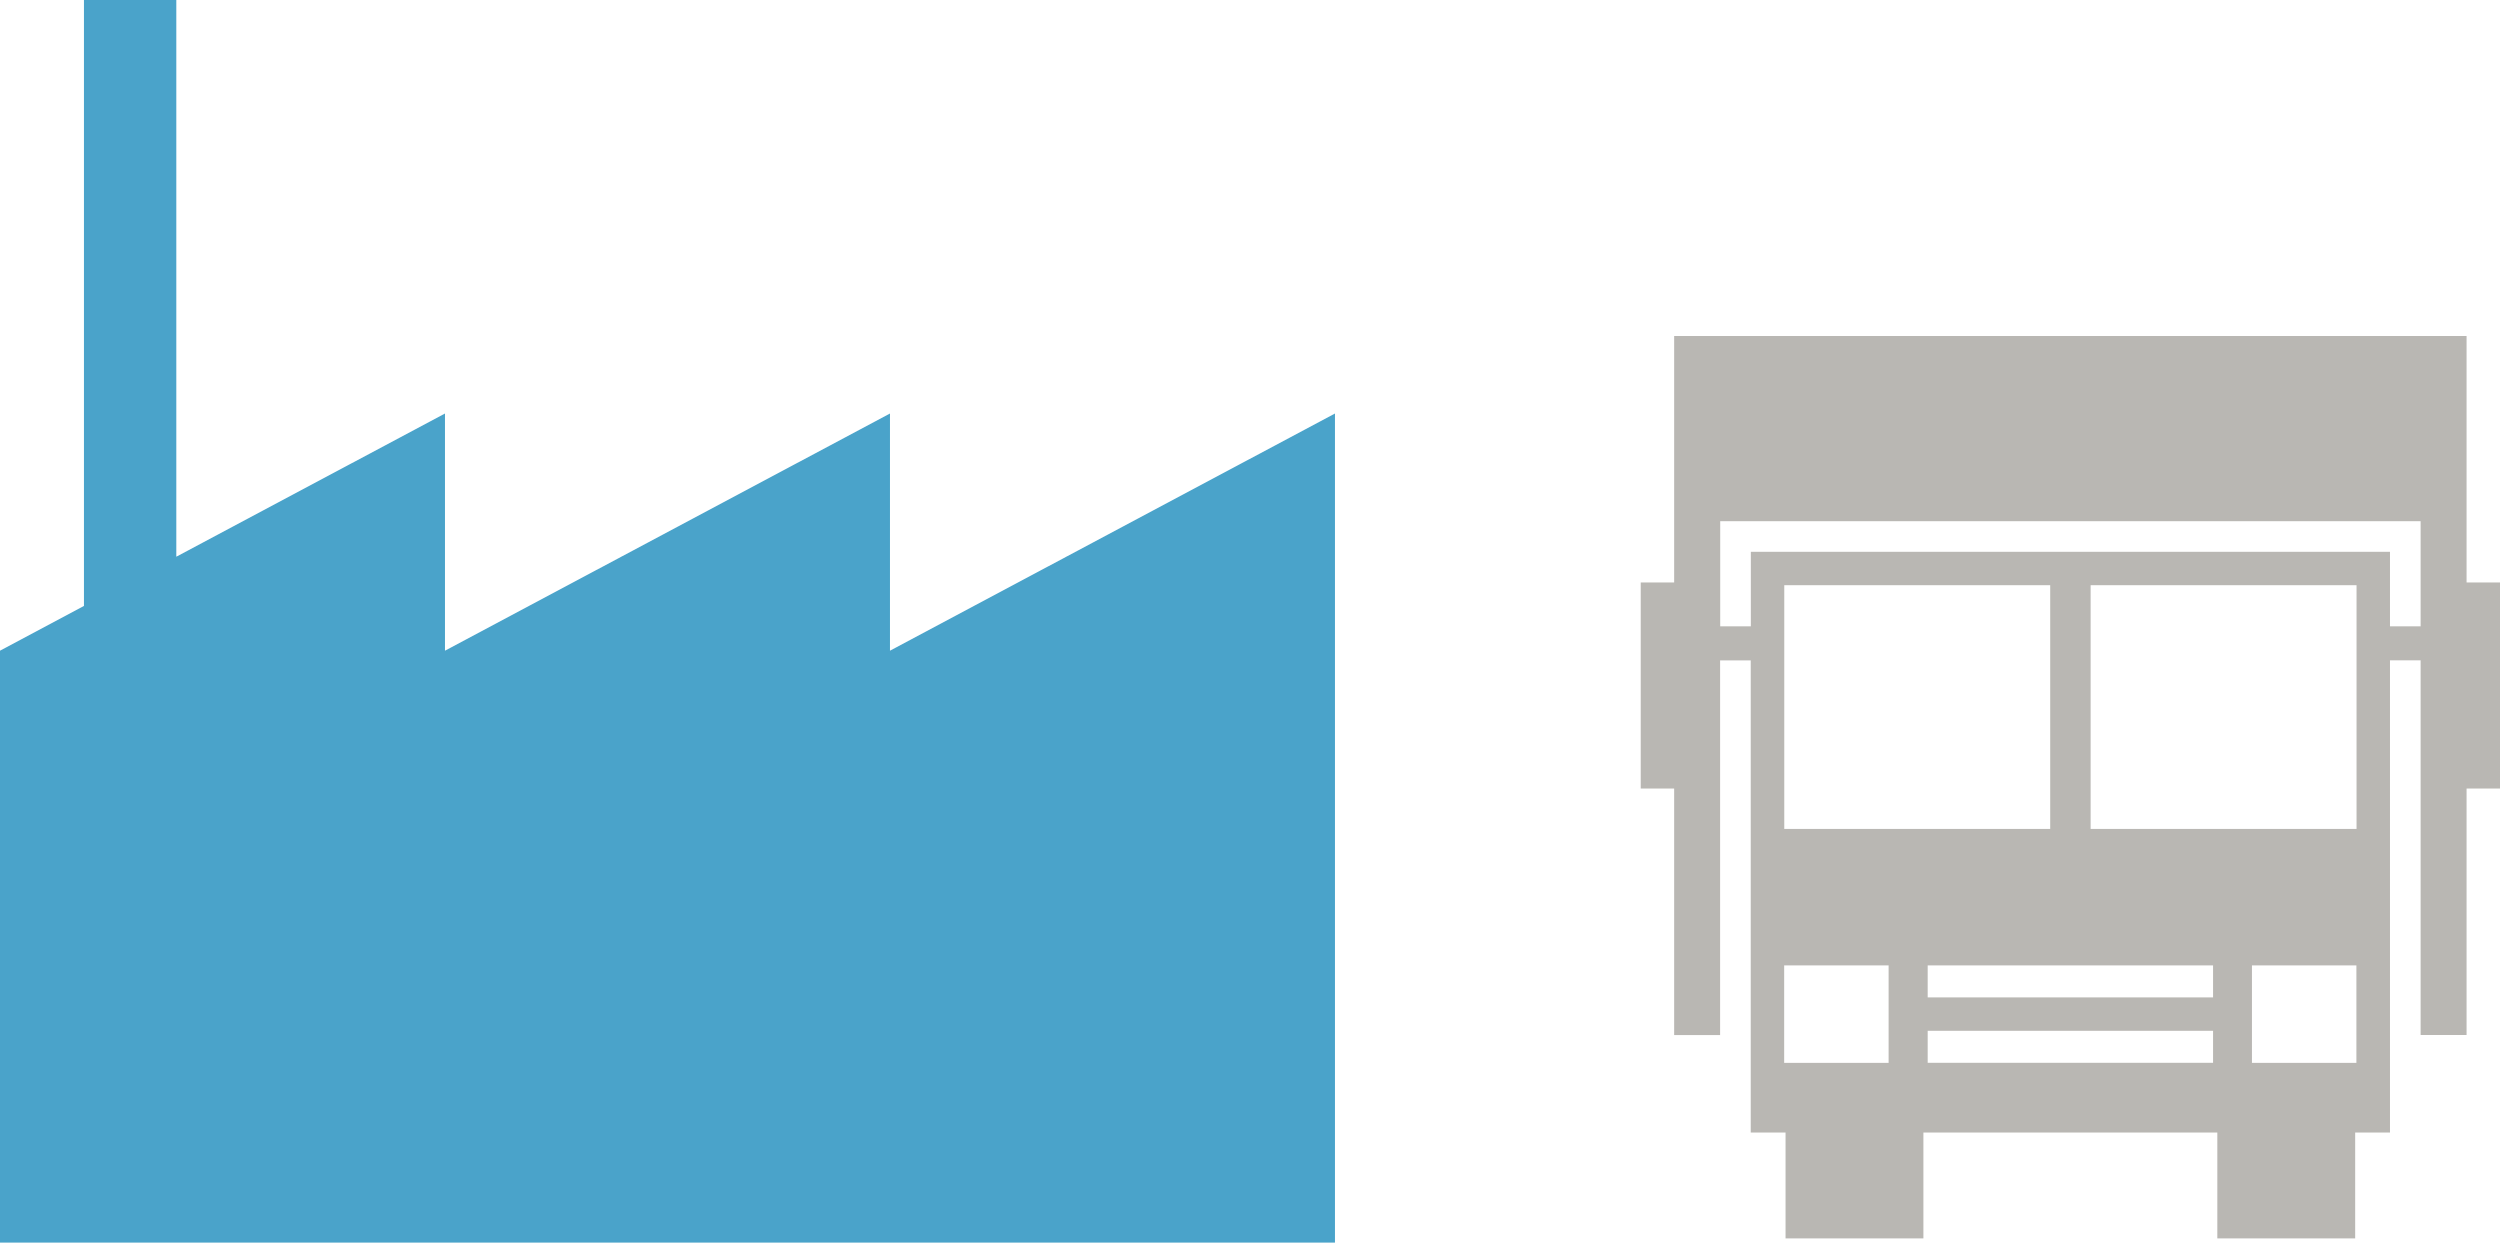
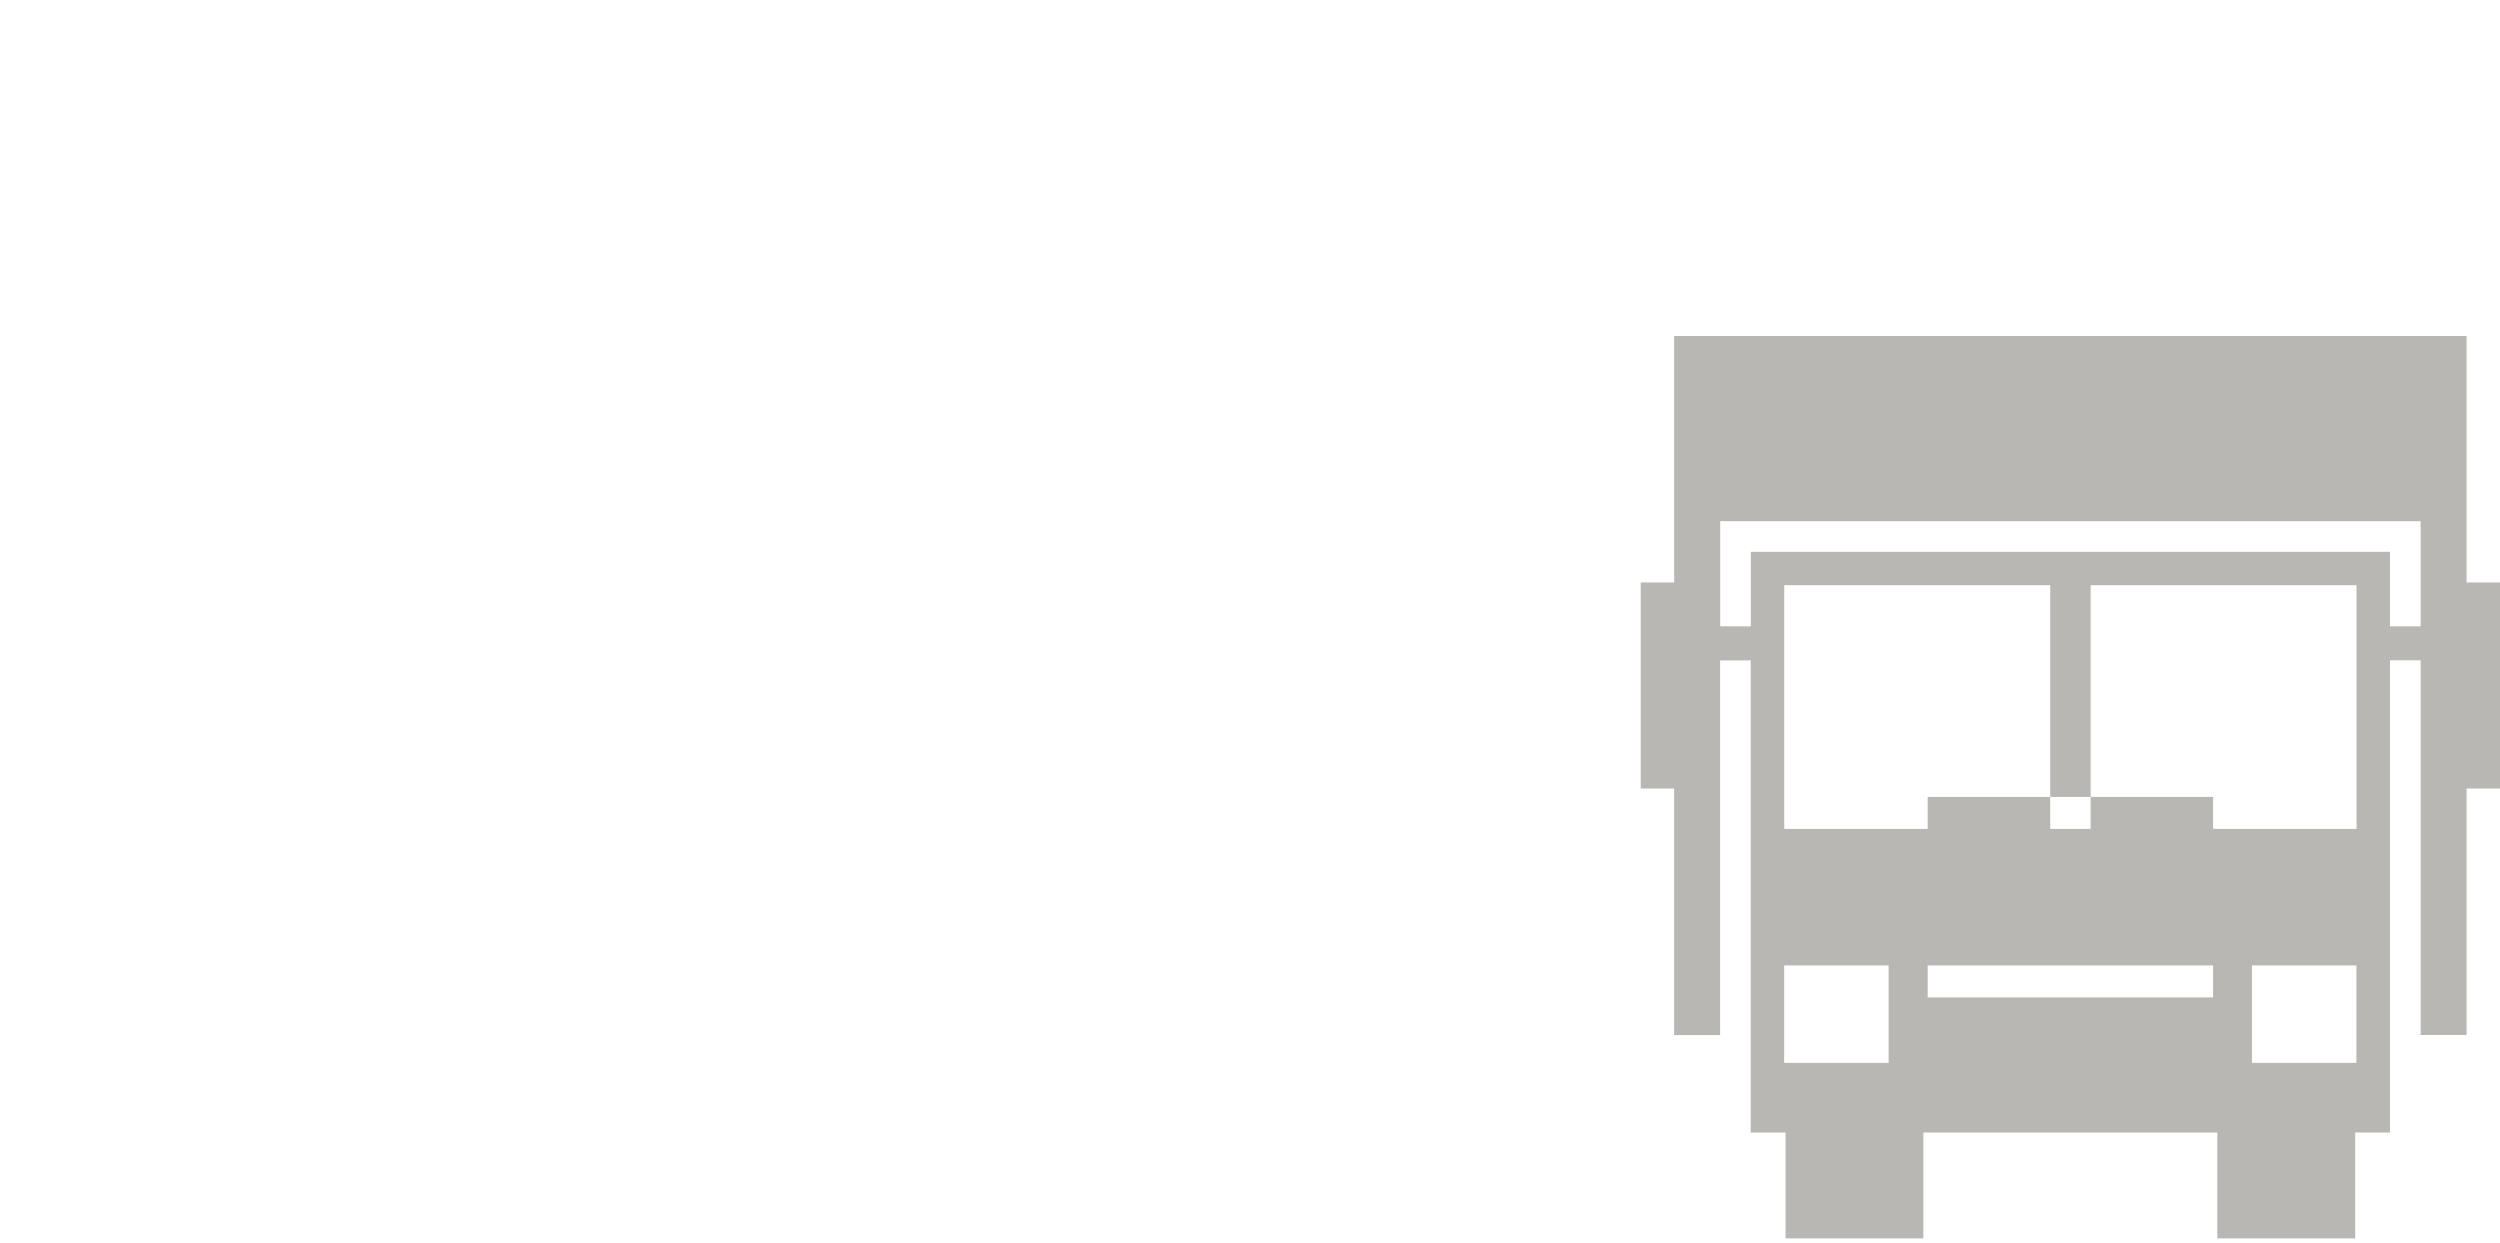
<svg xmlns="http://www.w3.org/2000/svg" id="Layer_1" data-name="Layer 1" viewBox="0 0 120.782 60.034">
  <defs>
    <style>
      .cls-1 {
        fill: #4aa3ca;
      }

      .cls-1, .cls-2 {
        fill-rule: evenodd;
      }

      .cls-2 {
        fill: #b9b7b3;
      }
    </style>
  </defs>
  <title>coldchain_p1 [Converted]</title>
  <g>
-     <polygon class="cls-1" points="64.496 60.034 42.997 60.034 21.498 60.034 0 60.034 0 31.437 4.056 29.275 4.056 0 8.518 0 8.518 26.896 21.498 19.978 21.498 31.437 42.997 19.978 42.997 31.437 64.496 19.978 64.496 60.034" />
-     <path class="cls-2" d="M188.428,483.415h2.22v11.908h1.615v9.956h-1.615v11.908h-2.22v-18.1h-1.48V521.9h-1.682v5.113h-6.66V521.9h-14.2v5.113h-6.66V521.9h-1.682V499.09h-1.48v18.1h-2.22V505.279h-1.615v-9.956h1.615V483.415h36.059Zm-1.48,14.027h1.48v-5.079H154.589v5.079h1.48v-3.6h30.879v3.6Zm-29.265,9.789h12.849V495.457H157.684V507.23Zm14.8,0h12.849V495.457H172.485V507.23Zm-7.872,11.3H178.4v-1.547H164.613v1.547ZM178.4,515.37v-1.547H164.613v1.547Zm-20.721,3.162h5.046v-4.709h-5.046v4.709Zm22.6,0h5.046v-4.709h-5.046Z" transform="translate(-71.481 -467.183)" />
+     <path class="cls-2" d="M188.428,483.415h2.22v11.908h1.615v9.956h-1.615v11.908h-2.22v-18.1h-1.48V521.9h-1.682v5.113h-6.66V521.9h-14.2v5.113h-6.66V521.9h-1.682V499.09h-1.48v18.1h-2.22V505.279h-1.615v-9.956h1.615V483.415h36.059Zm-1.48,14.027h1.48v-5.079H154.589v5.079h1.48v-3.6h30.879v3.6Zm-29.265,9.789h12.849V495.457H157.684V507.23Zm14.8,0h12.849V495.457H172.485V507.23ZH178.4v-1.547H164.613v1.547ZM178.4,515.37v-1.547H164.613v1.547Zm-20.721,3.162h5.046v-4.709h-5.046v4.709Zm22.6,0h5.046v-4.709h-5.046Z" transform="translate(-71.481 -467.183)" />
  </g>
</svg>